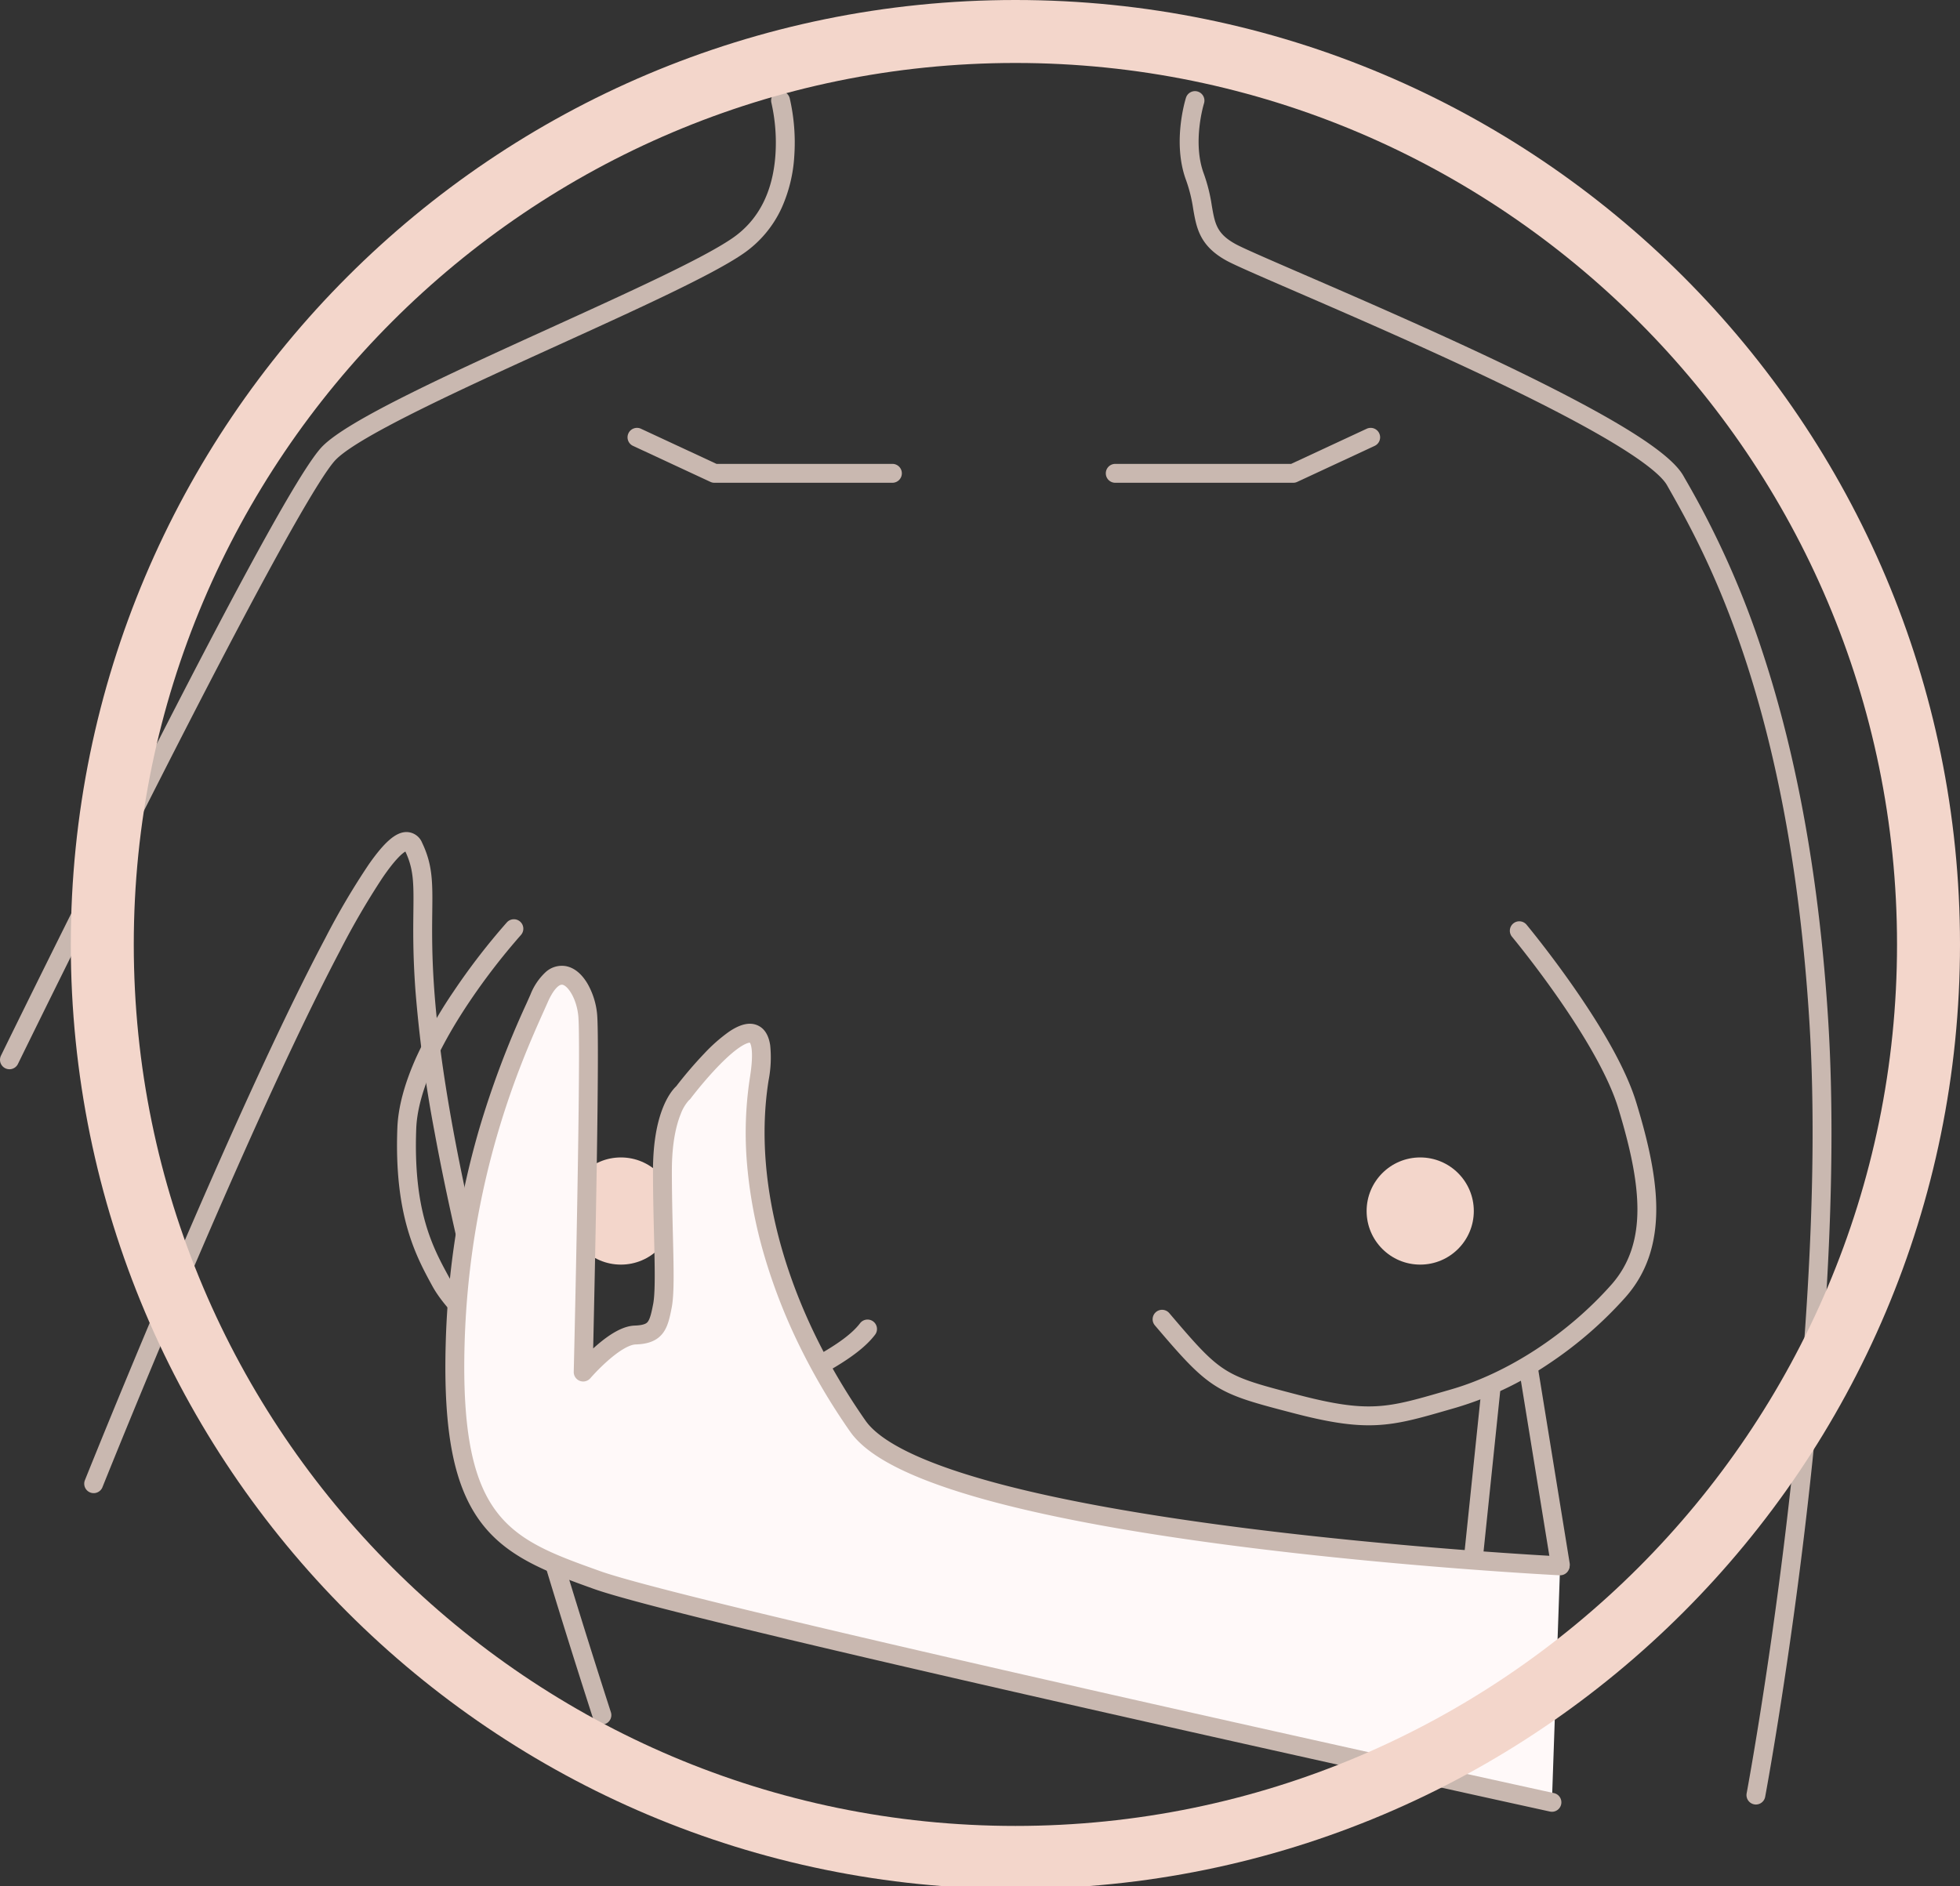
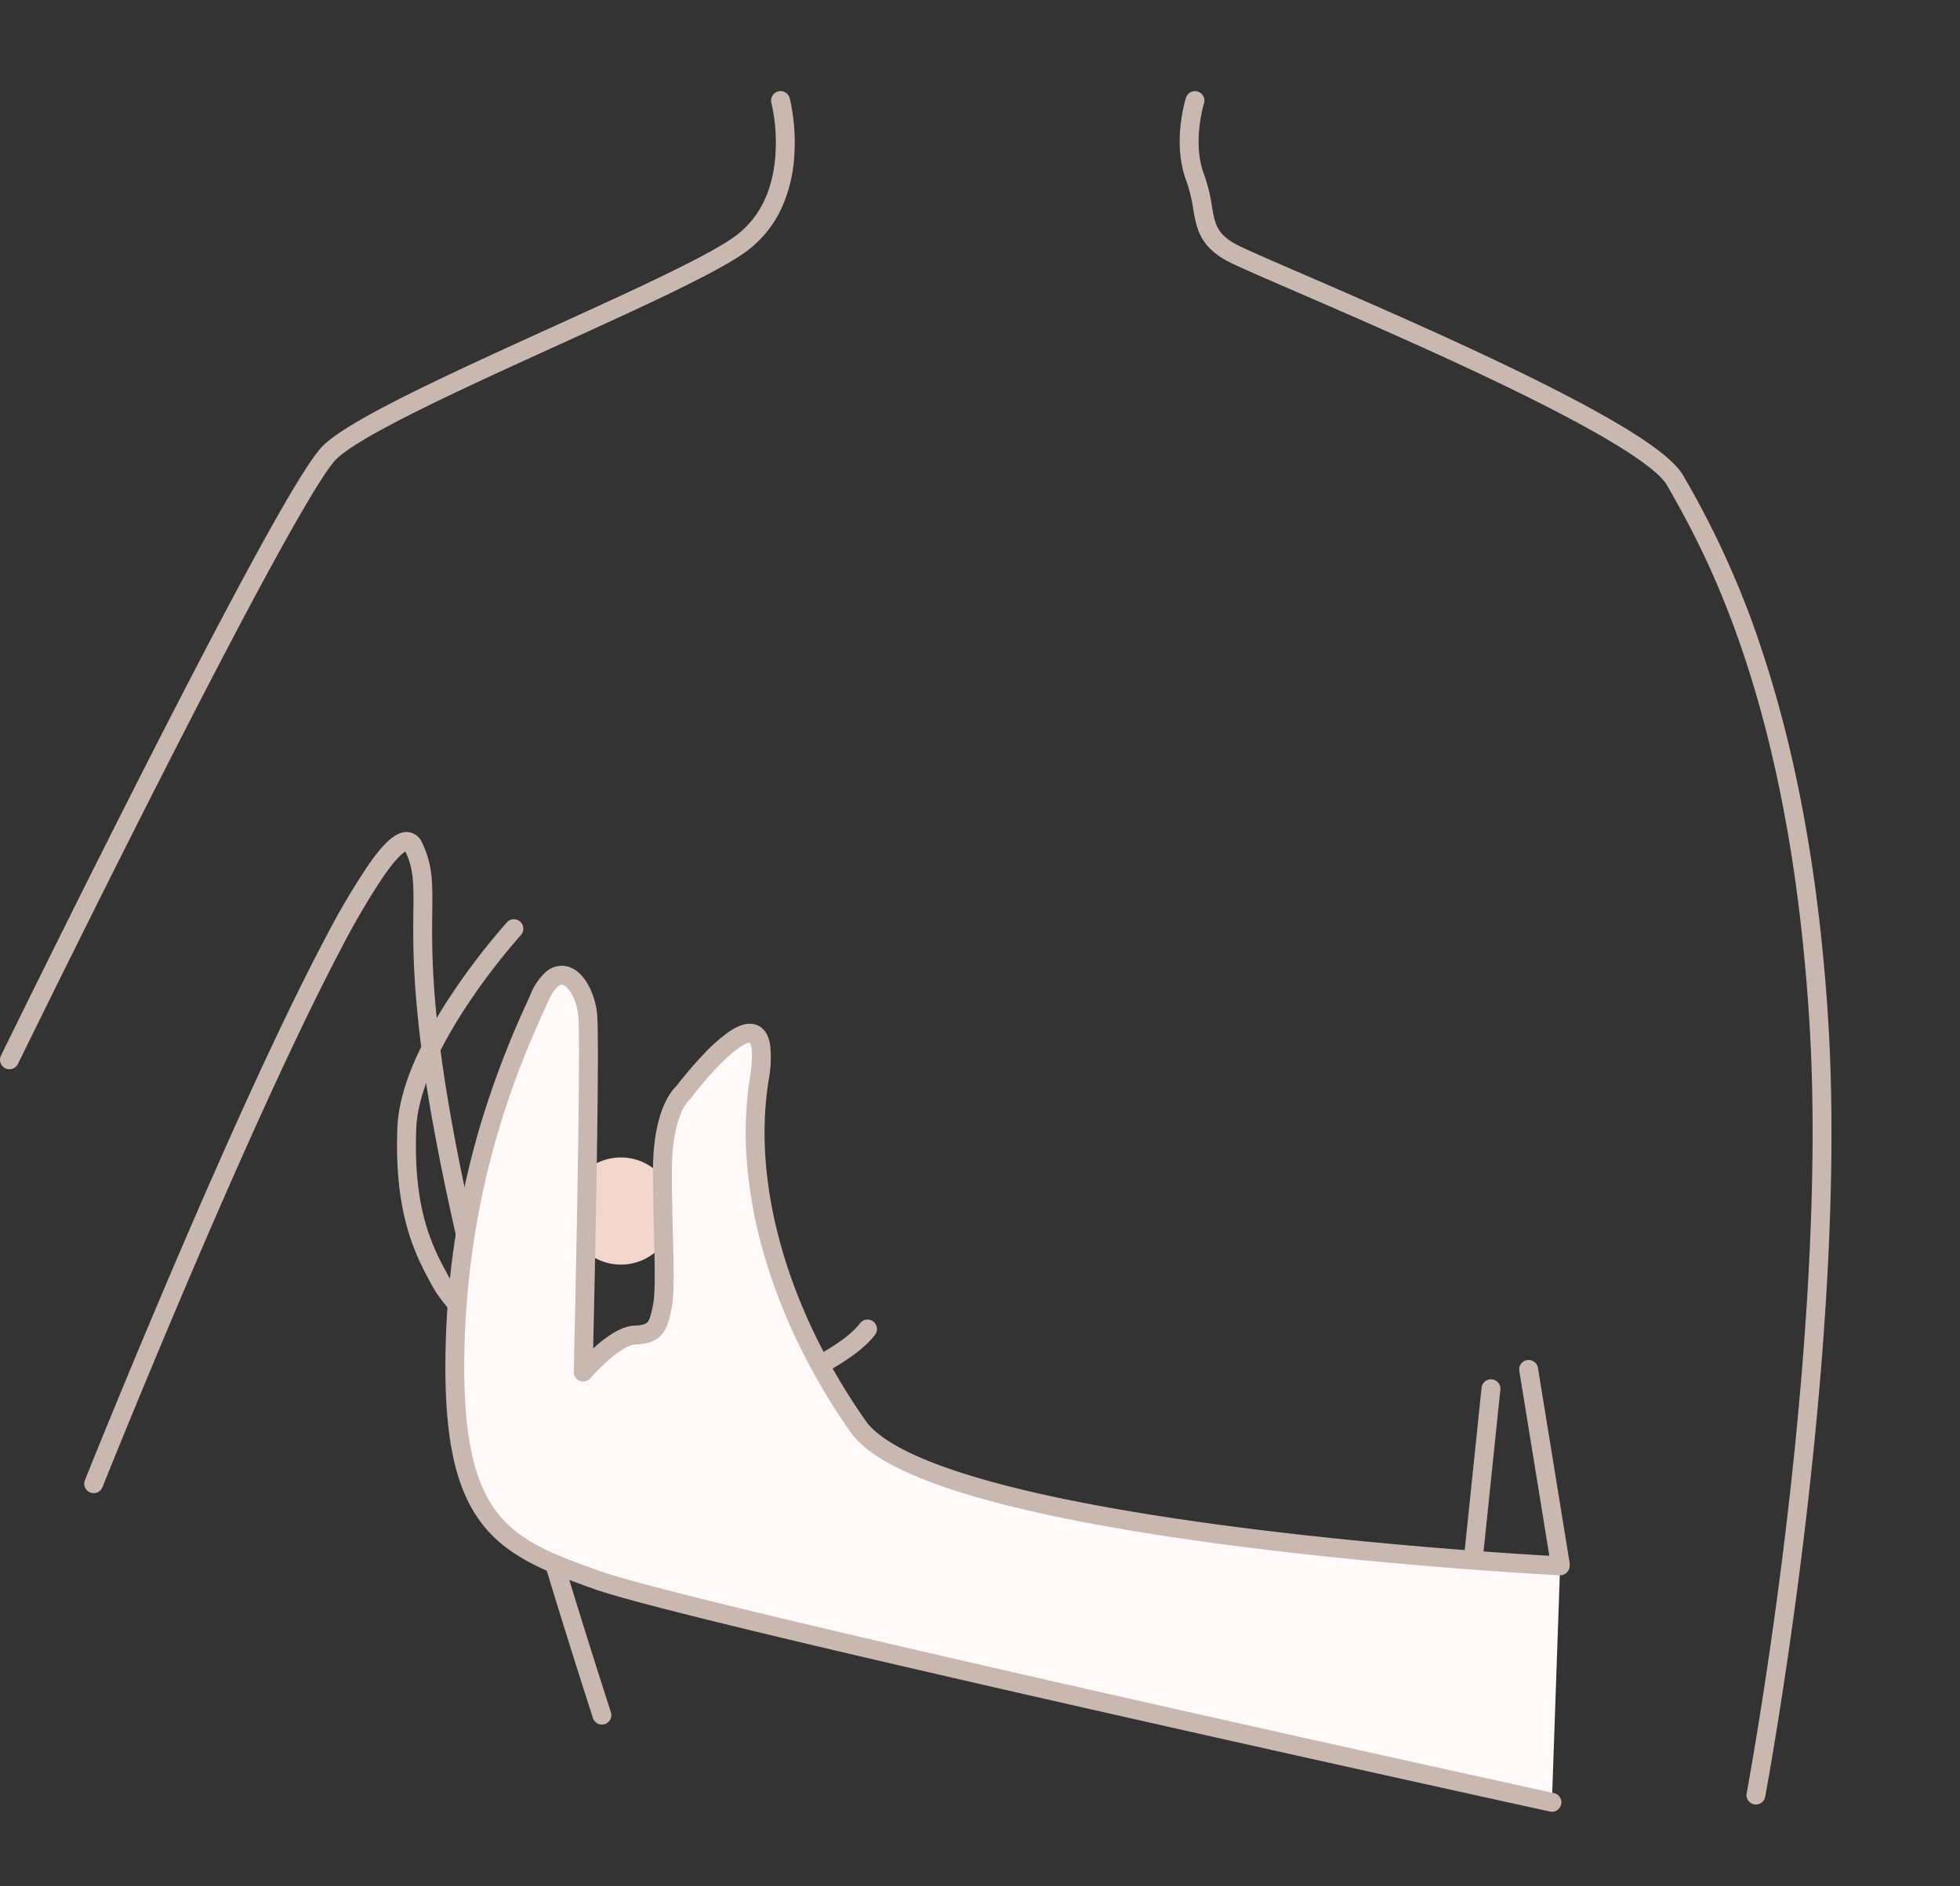
<svg xmlns="http://www.w3.org/2000/svg" width="640" height="616" viewBox="0 0 640 616">
  <rect x="0" y="0" width="640" height="616" fill="#333333" stroke="none" />
  <defs>
    <clipPath id="clip-special_featurebreast_selfcheck_pic_04">
      <rect width="640" height="616" />
    </clipPath>
  </defs>
  <g id="special_featurebreast_selfcheck_pic_04" clip-path="url(#clip-special_featurebreast_selfcheck_pic_04)">
    <g id="グループ_92" data-name="グループ 92" transform="translate(-1710.757 -2107)">
      <path id="パス_453" data-name="パス 453" d="M2086.248,1717.038a3.088,3.088,0,0,1-3.035-3.653c.068-.362,6.846-36.719,12.731-85.69,5.425-45.142,11.181-110.538,7.792-165.735-6.446-105-34.178-153.975-46.021-174.889l-.513-.906c-1.188-2.1-4.964-6.056-16.2-12.959-7.995-4.911-18.876-10.753-32.341-17.363-24.636-12.094-53.478-24.588-72.563-32.856-12.094-5.24-20.084-8.7-22.744-10.166-8.78-4.835-9.793-10.7-10.865-16.912a48.448,48.448,0,0,0-2.3-9.3c-4.6-12.3-.24-26.383-.052-26.977a3.084,3.084,0,0,1,5.882,1.86c-.086.278-3.869,12.747-.052,22.957a54.264,54.264,0,0,1,2.6,10.413c1.019,5.9,1.581,9.154,7.762,12.558,2.4,1.324,11.149,5.113,22.22,9.909,19.139,8.291,48.062,20.821,72.829,32.979,13.639,6.7,24.692,12.632,32.852,17.645,10.061,6.181,16.06,11.145,18.341,15.178l.511.9a292.792,292.792,0,0,1,25.3,56.59c11.471,34.693,18.707,75.39,21.5,120.96,1.51,24.6,1.364,53.215-.433,85.045-1.437,25.433-3.925,52.971-7.4,81.851-5.91,49.162-12.719,85.681-12.787,86.044A3.086,3.086,0,0,1,2086.248,1717.038Z" transform="translate(197.877 979.288)" fill="#c9b8b0" />
-       <path id="パス_451" data-name="パス 451" d="M1947.555,1228.887h-58.114a3.084,3.084,0,0,1,0-6.169h57.432l24.669-11.474a3.084,3.084,0,0,1,2.6,5.594l-25.288,11.762A3.082,3.082,0,0,1,1947.555,1228.887Z" transform="translate(185.481 1035.779)" fill="#c9b8b0" />
      <path id="パス_449" data-name="パス 449" d="M1871.5,1452.34c-14.184,0-29.469-4.745-42.425-9.521a98.379,98.379,0,0,1-27.149-15.858c-7.611-6.183-13.656-12.808-16.586-18.176-5.287-9.687-12.527-22.953-11.422-51.687.26-6.739,2.34-14.494,6.183-23.051a148.01,148.01,0,0,1,12.223-21.543,215.785,215.785,0,0,1,17.358-22.494,3.084,3.084,0,0,1,4.568,4.146h0a213.718,213.718,0,0,0-16.852,21.857c-10.913,16.254-16.9,30.543-17.315,41.321-1.04,27.034,5.455,38.933,10.673,48.494,2.522,4.621,8.152,10.73,15.061,16.343a92.533,92.533,0,0,0,25.393,14.857c18.232,6.721,41.241,13.44,57.469,5.681l.483-.231c16.413-7.847,30.587-14.624,35.826-21.528a3.084,3.084,0,0,1,4.914,3.729c-2.866,3.777-7.7,7.533-15.2,11.82-6.512,3.72-14.462,7.521-22.879,11.545l-.483.231A45.65,45.65,0,0,1,1871.5,1452.34Z" transform="translate(66.591 1118.216)" fill="#c9b8b0" />
-       <path id="パス_452" data-name="パス 452" d="M1964.361,1773.651c-6.611,0-13.995-1.205-24.521-3.951-12.463-3.25-19.329-5.041-25.368-8.813-6.171-3.854-11.339-9.761-19.943-19.868a3.084,3.084,0,0,1,4.7-4c17.193,20.2,17.661,20.319,42.171,26.711,22.938,5.982,29.063,4.21,47.249-1.048l2.539-.733c18.522-5.33,38.092-18.1,52.35-34.172,12.264-13.82,9.781-33.076,2.28-57.738-2.778-9.133-9.634-21.678-19.827-36.278-7.78-11.144-14.808-19.607-14.878-19.691a3.085,3.085,0,0,1,4.741-3.947c.072.086,7.239,8.716,15.165,20.064,10.727,15.359,17.691,28.163,20.7,38.057,2.96,9.731,6.376,22.39,6.52,33.992.15,12.123-3.149,21.817-10.087,29.635a130.228,130.228,0,0,1-25.107,21.752,109.824,109.824,0,0,1-30.151,14.254l-2.531.731c-9.165,2.65-15.786,4.564-23.1,4.962C1966.307,1773.625,1965.342,1773.651,1964.361,1773.651Z" transform="translate(193.335 798.827)" fill="#c9b8b0" />
      <path id="パス_454" data-name="パス 454" d="M1.588,126.865a3.118,3.118,0,0,1-.322-.017,3.084,3.084,0,0,1-2.749-3.387L10.893,4.33a3.084,3.084,0,0,1,6.136.637L4.652,124.1A3.085,3.085,0,0,1,1.588,126.865Z" transform="translate(2183.643 2555.892)" fill="#c9b8b0" />
      <circle id="楕円形_15" data-name="楕円形 15" cx="17.5" cy="17.5" r="17.5" transform="translate(1896 2485)" fill="#f3d6cb" />
-       <circle id="楕円形_16" data-name="楕円形 16" cx="17.5" cy="17.5" r="17.5" transform="translate(2157 2485)" fill="#f3d6cb" />
      <path id="パス_456" data-name="パス 456" d="M11.94,68.443A3.085,3.085,0,0,1,8.9,65.853L-1.46,2.079A3.084,3.084,0,1,1,4.629,1.09L14.988,64.864a3.087,3.087,0,0,1-3.048,3.579Z" transform="translate(2208.318 2552.654)" fill="#c9b8b0" />
      <path id="パス_446" data-name="パス 446" d="M1713.84,2135.91a3.086,3.086,0,0,1-2.769-4.439c.224-.458,22.669-46.379,46.647-93.538,14.089-27.711,25.944-50.425,35.237-67.511,11.9-21.889,19.469-34.315,23.125-37.988,4.007-4.026,13.148-9.522,28.769-17.3,13.428-6.683,29.86-14.161,45.75-21.392,25.5-11.607,49.6-22.571,59.3-29.242,8.469-5.823,13.2-14.97,14.058-27.188a58.768,58.768,0,0,0-1.306-16.977,3.084,3.084,0,0,1,5.968-1.56,64.437,64.437,0,0,1,1.492,18.97,48.165,48.165,0,0,1-4.03,16.667,36.552,36.552,0,0,1-12.687,15.173c-10.15,6.978-34.48,18.051-60.238,29.773-30.378,13.825-64.809,29.494-72.7,37.425-2.194,2.2-7.8,10.34-22.076,36.581-9.265,17.036-21.093,39.7-35.155,67.355-23.956,47.116-46.382,93-46.606,93.457A3.085,3.085,0,0,1,1713.84,2135.91Z" transform="translate(0 320.288)" fill="#c9b8b0" />
      <path id="パス_447" data-name="パス 447" d="M1893.181,2225.637a3.086,3.086,0,0,1-2.935-2.139c-13.821-42.861-25.349-81.66-34.264-115.318-7.568-28.574-13.435-54.135-17.437-75.973A432.383,432.383,0,0,1,1832.3,1986c-.841-11.507-.752-19.449-.68-25.831.1-9.136.156-13.766-2.617-19.654-.9.519-3.2,2.328-7.47,8.568a253.517,253.517,0,0,0-13.931,23.945c-9.2,17.486-20.627,41.623-33.959,71.738-22.726,51.332-43.364,102.88-43.57,103.395a3.085,3.085,0,0,1-5.728-2.291c.209-.523,21.2-52.946,44.174-104.769,13.51-30.472,25.059-54.79,34.327-72.279a239.738,239.738,0,0,1,14.255-24.174c5.085-7.248,8.707-10.387,12.11-10.5a5.56,5.56,0,0,1,5.273,3.528c3.477,7.268,3.412,13.025,3.3,22.562-.284,25.242-.876,77.768,58.328,261.366a3.089,3.089,0,0,1-2.936,4.032Z" transform="translate(14.12 444.583)" fill="#c9b8b0" />
-       <path id="パス_450" data-name="パス 450" d="M1972.843,1228.887h-58.114a3.081,3.081,0,0,1-1.3-.288l-25.288-11.762a3.084,3.084,0,0,1,2.6-5.594l24.669,11.474h57.432a3.084,3.084,0,0,1,0,6.169Z" transform="translate(29.313 1035.779)" fill="#c9b8b0" />
      <path id="パス_455" data-name="パス 455" d="M2498.2,2445.7s-204.579-10.211-229.338-45.671-37.893-77.213-32.163-113.314-24.831,4.457-24.831,4.457-6.782,5.316-6.782,25.468,1.273,37.534,0,44.124-2.132,9.328-8.913,9.55-16.968,12.1-16.968,12.1,2.515-106.52,1.464-116.708-9.306-20.232-15.844-5.367-25.786,54.217-27.427,112.818,14.935,65.953,46.356,77.191,311.76,72.583,311.76,72.583" transform="translate(-278.015 172.673)" fill="#fff9f9" />
      <path id="パス_455_-_アウトライン" data-name="パス 455 - アウトライン" d="M2497.1,2527.6a3.074,3.074,0,0,1-.662-.072c-.7-.153-70.942-15.53-144.119-32.083-98.343-22.245-154.873-35.908-168.021-40.61-7.933-2.837-15-5.453-21.147-8.746-6.894-3.692-11.935-7.871-15.865-13.15-4.353-5.847-7.361-13.171-9.2-22.392-1.885-9.462-2.6-21.2-2.191-35.892a277.908,277.908,0,0,1,10.908-69.94,304.112,304.112,0,0,1,15.412-40.963c.494-1.1.96-2.146,1.367-3.071a19.9,19.9,0,0,1,4.835-7.194,7.853,7.853,0,0,1,6.514-2.085c2.812.442,5.341,2.461,7.314,5.841a24.732,24.732,0,0,1,3.072,9.731c.9,8.743-.71,84.4-1.271,109.317q.313-.284.637-.571c5.128-4.526,9.37-6.784,12.967-6.9,3.322-.109,3.944-.89,4.209-1.224.8-1,1.275-3.231,1.777-5.828.738-3.822.523-12.532.274-22.618-.155-6.29-.331-13.418-.331-20.921,0-19.136,5.91-26.008,7.594-27.577a135.078,135.078,0,0,1,9.119-10.651,53.731,53.731,0,0,1,8.092-7.138c3.694-2.508,6.722-3.2,9.26-2.126,2.281.969,3.695,3.166,4.2,6.529a39.277,39.277,0,0,1-.526,11.521c-5.4,34.042,6.13,74.523,31.645,111.065,2.635,3.773,7.926,7.511,15.726,11.108,7.385,3.406,17.077,6.693,28.807,9.771,19.922,5.225,45.924,9.922,77.286,13.961,53.5,6.89,104.634,9.491,105.144,9.517a3.084,3.084,0,0,1-.151,6.165c-.052,0-.1,0-.156,0-.512-.026-51.887-2.639-105.625-9.56-31.623-4.072-57.887-8.821-78.063-14.113-12.079-3.167-22.114-6.578-29.826-10.135-8.932-4.12-14.885-8.43-18.2-13.179a210.422,210.422,0,0,1-16.519-28,185.716,185.716,0,0,1-11.427-29.317,151.674,151.674,0,0,1-5.634-29.552,119.081,119.081,0,0,1,.9-28.694c1.41-8.885.225-11.054-.024-11.4-.453.009-3.4.411-10.853,8.257-4.586,4.831-8.405,9.884-8.443,9.935a2.166,2.166,0,0,1-.527.547,13.7,13.7,0,0,0-2.763,4.626c-1.31,3.209-2.871,9.013-2.871,18.438,0,7.426.175,14.515.329,20.769.278,11.3.48,19.463-.385,23.94-.7,3.649-1.333,6.4-3,8.5-2.36,2.967-5.961,3.457-8.835,3.551-.941.031-3.71.615-9.087,5.361a65.349,65.349,0,0,0-5.642,5.662,3.084,3.084,0,0,1-5.424-2.081c.868-36.775,2.295-108.414,1.479-116.318-.594-5.766-3.481-9.84-5.207-10.111a.911.911,0,0,0-.144-.011c-1.07,0-2.858,1.718-4.6,5.68-.414.942-.884,1.993-1.382,3.105-7.261,16.233-24.265,54.249-25.785,108.557-1.618,57.773,14.7,63.608,44.312,74.2,30.878,11.043,308.58,71.862,311.381,72.475a3.084,3.084,0,0,1-.656,6.1Z" transform="translate(-279.599 171.089)" fill="#c9b8b0" />
-       <path id="楕円形_14" data-name="楕円形 14" d="M308.441,20.563C149.7,20.563,20.563,149.7,20.563,308.441S149.7,596.319,308.441,596.319,596.319,467.177,596.319,308.441,467.177,20.563,308.441,20.563m0-20.563C478.788,0,616.881,138.094,616.881,308.441S478.788,616.881,308.441,616.881,0,478.788,0,308.441,138.094,0,308.441,0Z" transform="translate(1733.876 2107)" fill="#f3d6cb" />
    </g>
  </g>
</svg>